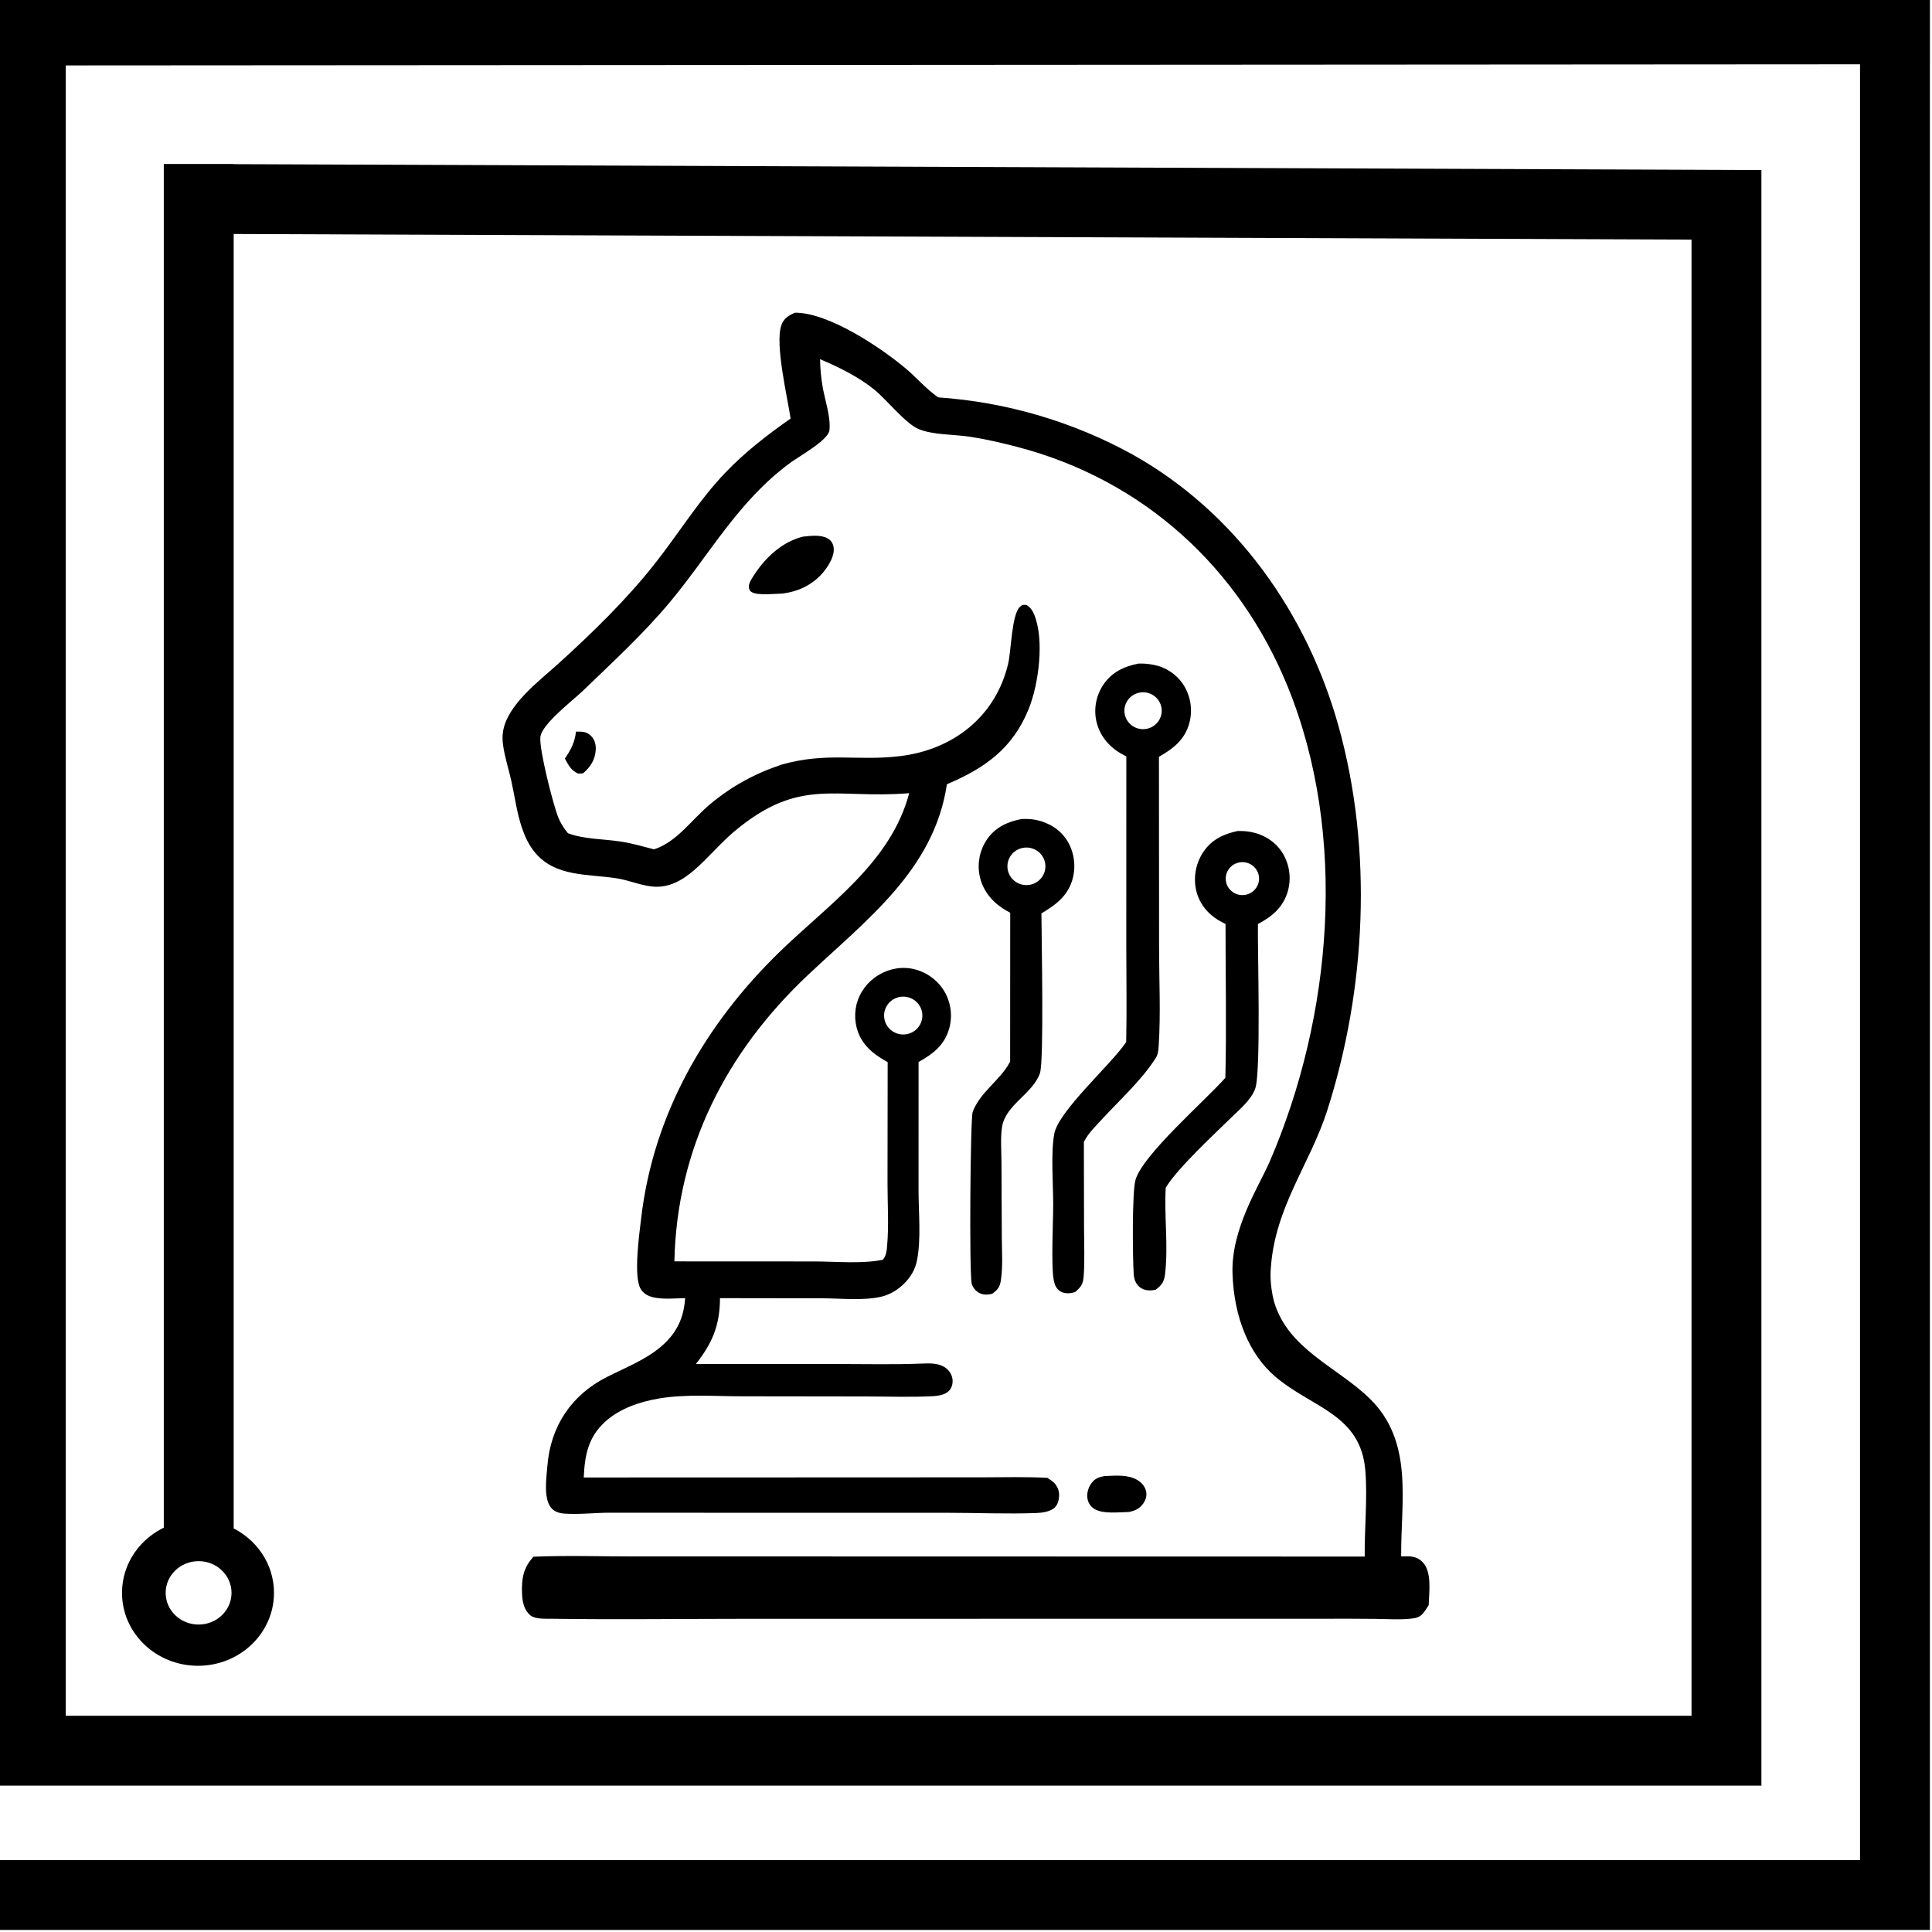
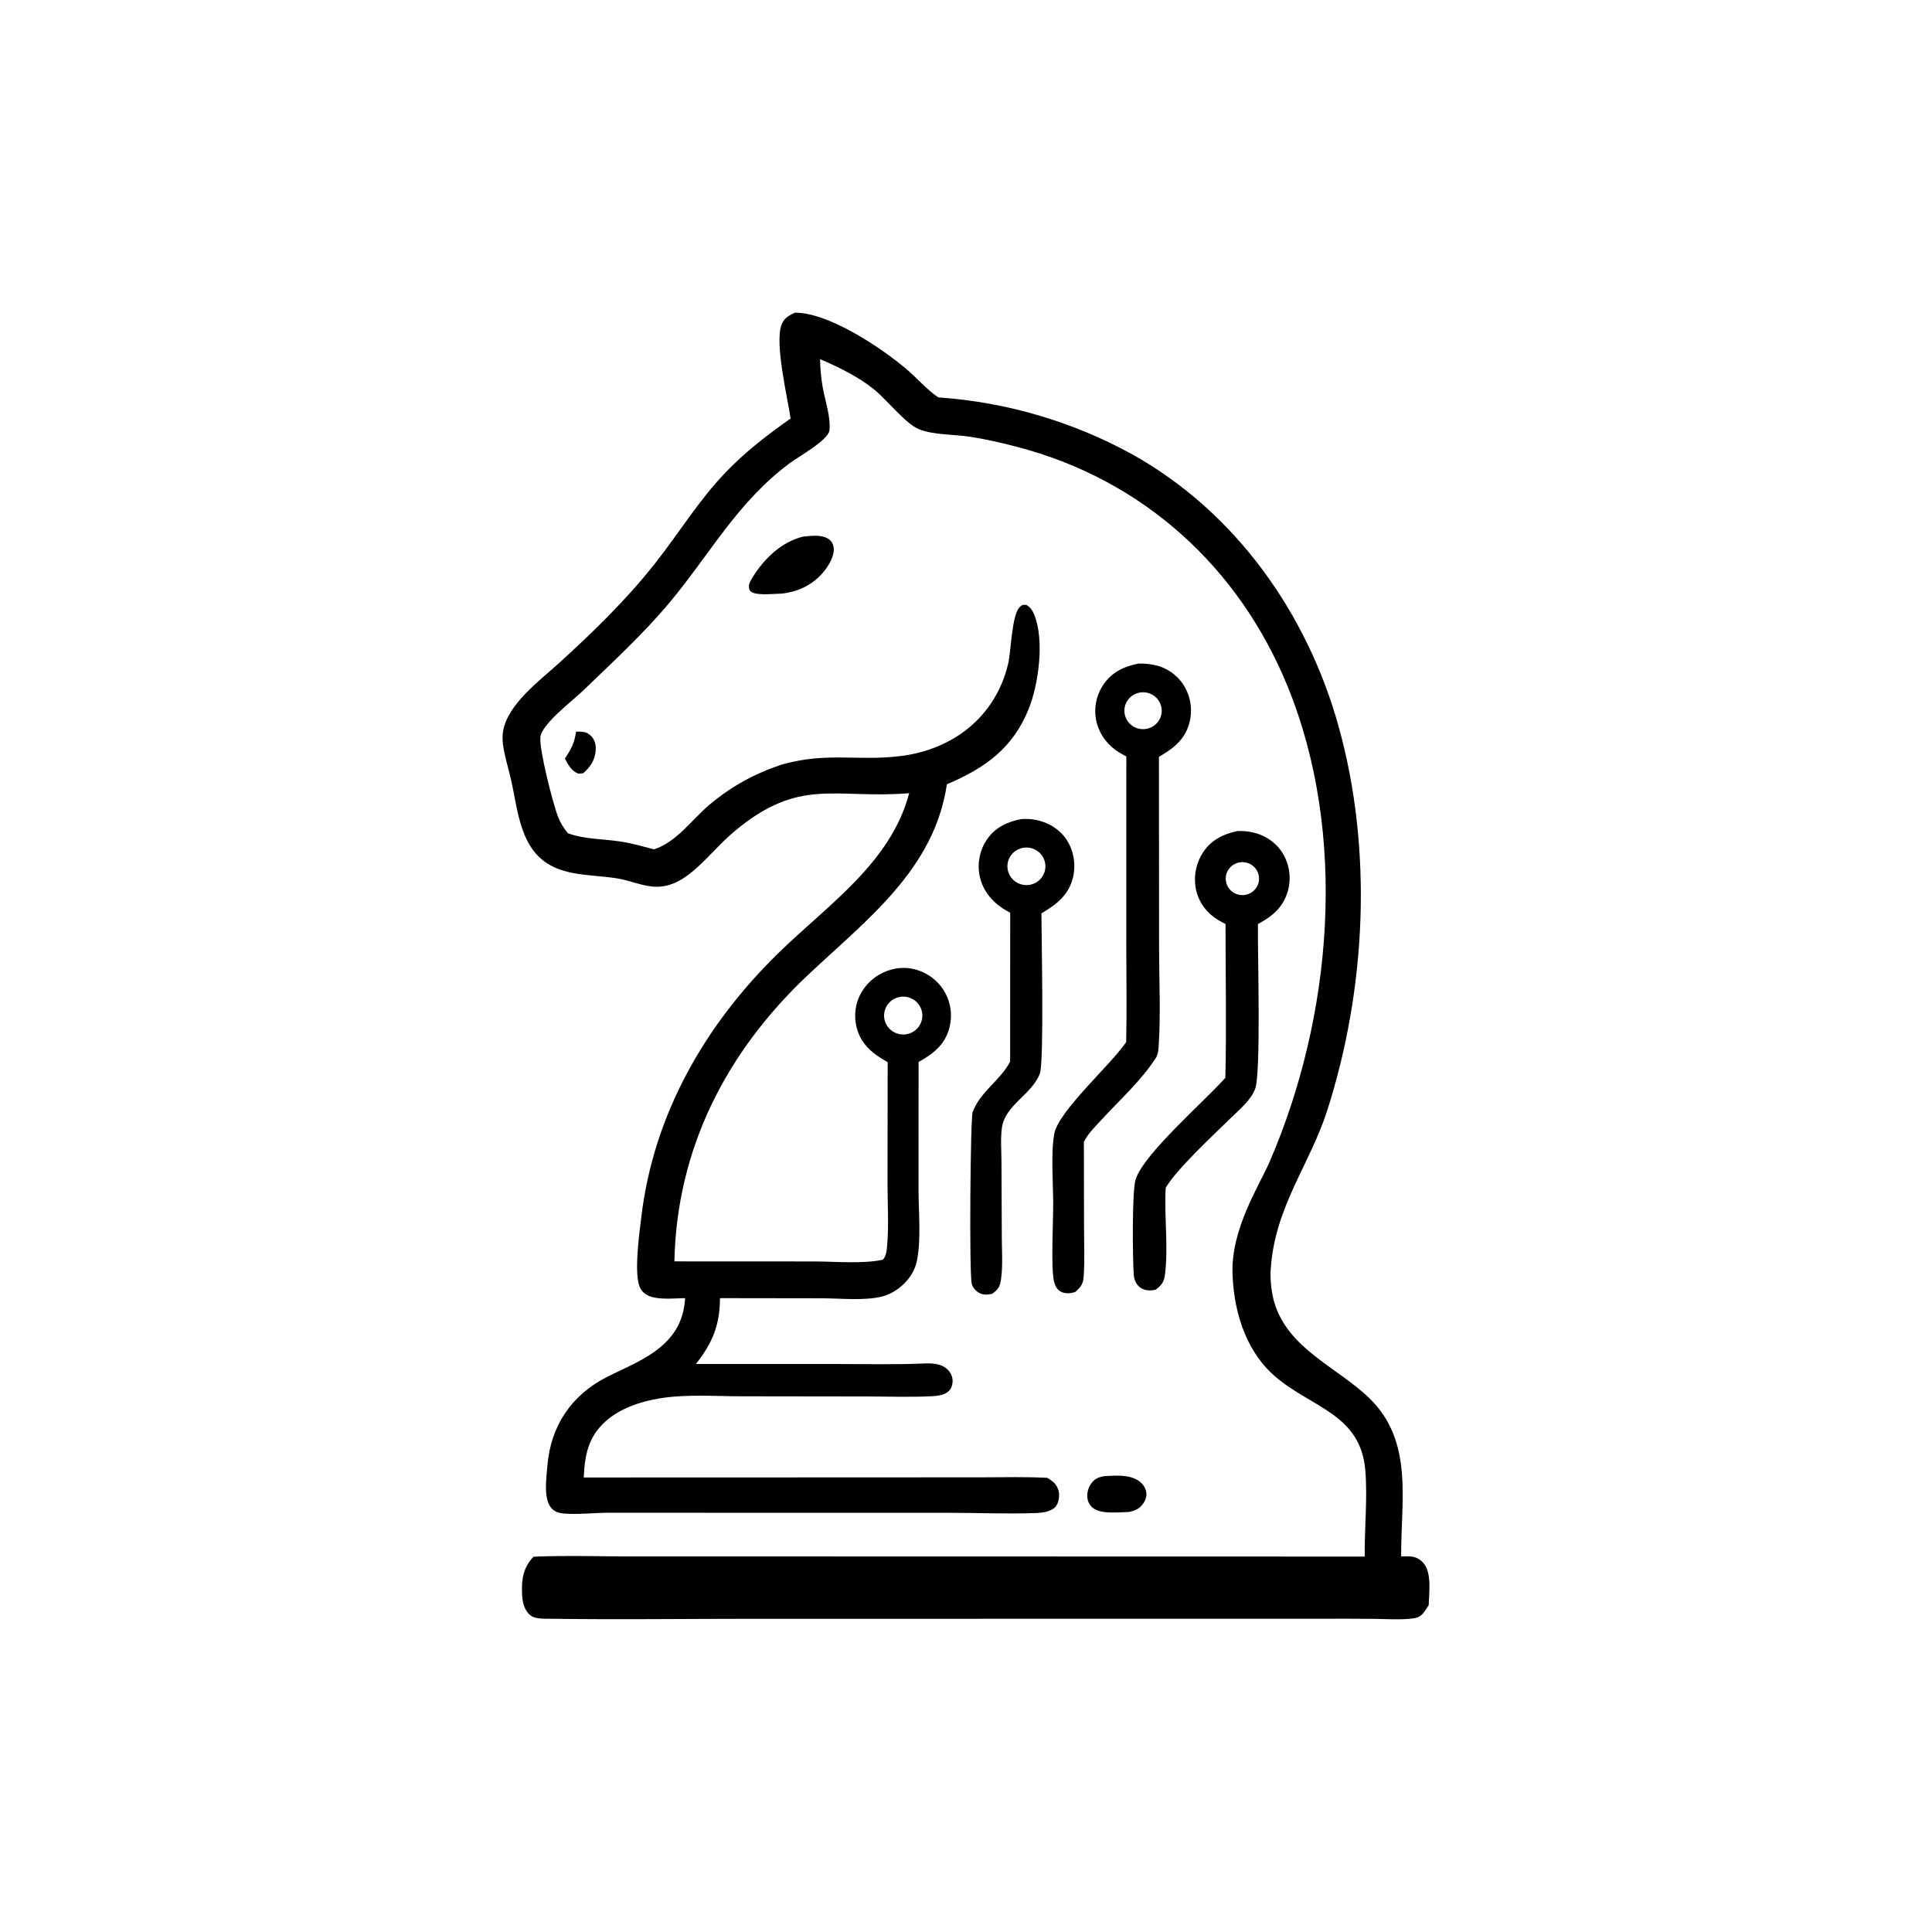
<svg xmlns="http://www.w3.org/2000/svg" width="173" height="173" viewBox="0 0 173 173" fill="none">
-   <path d="M172.315 5.253L172.312 5.254V172.315H0V167.062H167.055V5.257L5.389 5.358V154.138H151.966V20.958L20.424 20.451V137.177C22.558 138.143 24.034 140.222 24.034 142.631C24.034 145.962 21.212 148.662 17.73 148.662C14.247 148.662 11.425 145.962 11.425 142.631C11.425 140.173 12.961 138.059 15.166 137.119V15.185H20.424V15.197L157.139 15.724H157.224V159.392H0.131V5.361H0.003L0 0.107L172.315 0V5.253ZM17.783 139.292C15.879 139.292 14.334 140.787 14.334 142.631C14.334 144.475 15.879 145.97 17.783 145.97C19.688 145.97 21.232 144.475 21.232 142.631C21.232 140.787 19.688 139.292 17.783 139.292Z" fill="black" />
-   <path d="M172.315 5.253L172.312 5.254V172.315H0V167.062H167.055V5.257L5.389 5.358V154.138H151.966V20.958L20.424 20.451V137.177C22.558 138.143 24.034 140.222 24.034 142.631C24.034 145.962 21.212 148.662 17.73 148.662C14.247 148.662 11.425 145.962 11.425 142.631C11.425 140.173 12.961 138.059 15.166 137.119V15.185H20.424V15.197L157.139 15.724H157.224V159.392H0.131V5.361H0.003L0 0.107L172.315 0V5.253ZM17.783 139.292C15.879 139.292 14.334 140.787 14.334 142.631C14.334 144.475 15.879 145.97 17.783 145.97C19.688 145.97 21.232 144.475 21.232 142.631C21.232 140.787 19.688 139.292 17.783 139.292Z" stroke="black" />
  <path d="M71.183 28C74.21 27.98 78.927 31.157 81.144 33.032C82.088 33.829 82.923 34.819 83.935 35.523C83.964 35.544 83.995 35.563 84.025 35.584C90.138 36.008 96.081 37.758 101.433 40.709C110.711 45.911 117.061 54.98 119.863 65.04C122.947 76.109 122.338 88.578 118.83 99.486C117.306 104.229 114.183 108.055 113.8 113.499C113.8 113.499 113.628 114.86 114.096 116.593C115.347 120.815 119.765 122.427 122.632 125.215C126.613 129.085 125.43 134.398 125.467 139.366C125.663 139.361 125.86 139.359 126.056 139.36C126.623 139.366 127.046 139.505 127.436 139.934C128.235 140.815 127.96 142.629 127.932 143.735C127.773 143.977 127.616 144.238 127.431 144.461C127.109 144.846 126.752 144.902 126.278 144.949C125.258 145.05 124.167 144.972 123.139 144.962C121.501 144.945 119.863 144.942 118.225 144.951L100.487 144.952L66.969 144.955C61.114 144.956 55.248 145.037 49.394 144.951C48.843 144.943 47.921 145.005 47.489 144.64C46.89 144.133 46.773 143.387 46.745 142.647C46.698 141.359 46.861 140.36 47.777 139.393C50.766 139.27 53.803 139.371 56.796 139.371L73.859 139.371L122.203 139.382C122.174 136.84 122.462 134.214 122.259 131.69C121.851 126.611 117.47 126.075 114.183 123.259C111.893 121.297 110.496 118.037 110.364 114.038C110.232 110.038 112.735 106.214 113.677 104.056C119.301 91.056 120.725 74.778 115.305 61.478C110.96 50.817 102.376 42.956 91.062 40.011C89.68 39.651 88.267 39.323 86.854 39.107C85.439 38.891 83.531 38.961 82.231 38.409C81.096 37.927 79.383 35.783 78.313 34.907C76.904 33.753 75.107 32.871 73.432 32.164C73.445 33.027 73.528 33.887 73.679 34.737C73.888 35.889 74.404 37.374 74.27 38.538C74.17 39.413 71.529 40.876 70.758 41.445C66.083 44.897 63.62 49.55 60.012 53.886C57.631 56.747 54.85 59.296 52.17 61.881C51.267 62.752 48.504 64.84 48.386 66.009C48.274 67.117 49.522 72.008 49.977 73.161C50.197 73.717 50.477 74.151 50.855 74.612C52.294 75.155 54.073 75.123 55.594 75.358C56.595 75.513 57.585 75.798 58.564 76.054C60.601 75.403 61.963 73.368 63.559 72.034C65.518 70.395 67.577 69.271 70.002 68.463C74.042 67.318 76.756 68.172 80.593 67.707C85.388 67.127 89.162 64.144 90.278 59.42C90.541 58.305 90.595 55.03 91.316 54.353C91.547 54.135 91.616 54.15 91.912 54.169C92.269 54.389 92.451 54.652 92.609 55.038C93.536 57.298 93.009 61.265 92.112 63.486C90.687 67.015 88.204 68.779 84.79 70.227C83.641 77.903 77.591 82.353 72.28 87.371C65 94.251 60.598 102.895 60.388 112.95L72.914 112.956C74.808 112.957 77.233 113.192 79.046 112.802C79.357 112.484 79.399 111.984 79.437 111.554C79.598 109.735 79.473 107.807 79.472 105.975L79.486 95.109C78.57 94.589 77.754 94.053 77.185 93.14C76.604 92.207 76.434 91.028 76.692 89.964C76.968 88.856 77.679 87.902 78.666 87.311C79.637 86.721 80.8 86.516 81.909 86.796C83.034 87.085 83.996 87.807 84.581 88.802C85.157 89.801 85.306 90.986 84.996 92.095C84.583 93.581 83.544 94.377 82.253 95.097L82.251 106.645C82.254 108.562 82.49 111.001 82.11 112.867C81.944 113.687 81.553 114.354 80.955 114.944C80.415 115.478 79.726 115.91 78.98 116.096C77.386 116.493 75.264 116.257 73.614 116.255L64.47 116.242C64.462 118.649 63.804 120.25 62.314 122.136L75.115 122.14C77.55 122.14 80.004 122.2 82.438 122.104C83.269 122.071 84.22 122.01 84.861 122.644C85.16 122.94 85.331 123.349 85.298 123.77C85.22 124.782 84.326 124.982 83.471 125.024C81.501 125.121 79.495 125.047 77.522 125.045L66.358 125.03C63.951 125.026 61.369 124.826 58.998 125.229C57.297 125.518 55.5 126.121 54.205 127.292C52.653 128.697 52.361 130.334 52.271 132.3L78.59 132.292L88.044 132.286C89.952 132.284 91.876 132.231 93.782 132.332C93.953 132.441 94.13 132.551 94.286 132.682C94.609 132.954 94.817 133.374 94.835 133.792C94.853 134.184 94.754 134.68 94.472 134.968C94.088 135.361 93.316 135.465 92.794 135.484C90.13 135.581 87.418 135.461 84.749 135.461H66.964L54.657 135.455C53.3 135.45 51.855 135.633 50.515 135.533C50.073 135.5 49.644 135.367 49.353 135.019C48.644 134.171 48.933 132.292 49.014 131.275C49.292 127.739 51.138 124.926 54.345 123.302C56.009 122.459 57.816 121.771 59.239 120.54C60.596 119.367 61.238 118.011 61.35 116.239C60.454 116.258 59.415 116.368 58.541 116.177C58.047 116.069 57.611 115.84 57.356 115.393C56.709 114.262 57.254 110.434 57.419 109.035C58.506 99.795 63.127 91.745 69.765 85.279C74.156 81.002 79.782 77.241 81.411 71.026C74.754 71.571 71.635 69.535 65.777 74.43C64.477 75.517 63.414 76.842 62.13 77.939C61.07 78.844 59.874 79.529 58.426 79.386C57.35 79.28 56.338 78.829 55.276 78.657C52.657 78.234 49.691 78.57 47.845 76.265C47.335 75.628 46.996 74.89 46.736 74.125C46.281 72.785 46.094 71.314 45.787 69.932C45.549 68.864 45.197 67.799 45.047 66.717C44.991 66.318 44.98 65.906 45.043 65.507C45.424 63.095 48.281 60.985 50.01 59.417C53.075 56.637 56.114 53.679 58.671 50.431C60.794 47.734 62.566 44.814 64.954 42.321C66.737 40.459 68.687 38.959 70.794 37.477C70.511 35.56 69.374 30.825 69.966 29.124C70.18 28.508 70.61 28.257 71.183 28ZM98.919 132.175C99.885 132.135 100.992 132.02 101.854 132.531C102.222 132.749 102.522 133.095 102.621 133.51C102.716 133.908 102.607 134.289 102.376 134.623C102.051 135.095 101.64 135.28 101.086 135.389C100.201 135.404 98.796 135.589 98.01 135.125C97.697 134.937 97.475 134.633 97.395 134.282C97.284 133.809 97.419 133.263 97.695 132.864C98.011 132.405 98.379 132.265 98.919 132.175ZM91.472 73.338C91.92 73.32 92.34 73.332 92.781 73.422C93.912 73.654 94.916 74.269 95.539 75.242C96.178 76.243 96.359 77.527 96.056 78.668C95.647 80.203 94.558 81.021 93.254 81.786C93.258 83.851 93.499 95.023 93.118 96.107C92.465 97.965 90.01 98.931 89.72 100.956C89.579 101.939 89.671 103.018 89.676 104.015L89.707 110.794C89.711 112.041 89.81 113.369 89.63 114.601C89.537 115.234 89.364 115.479 88.846 115.852C88.455 115.947 88.061 115.97 87.693 115.78C87.386 115.621 87.1 115.288 87.014 114.954C86.779 114.036 86.891 100.107 87.098 99.564C87.778 97.775 89.523 96.767 90.409 95.143C90.424 95.116 90.437 95.088 90.452 95.06L90.459 81.734C90.237 81.611 90.013 81.487 89.8 81.348C88.73 80.647 87.955 79.638 87.711 78.376C87.498 77.254 87.742 76.095 88.388 75.15C89.136 74.074 90.217 73.582 91.472 73.338ZM101.955 59.418C102.41 59.404 102.856 59.445 103.303 59.532C104.396 59.74 105.356 60.38 105.961 61.303C106.619 62.325 106.814 63.573 106.499 64.744C106.101 66.24 105.055 67.031 103.777 67.77L103.789 84.884C103.79 87.77 103.942 90.749 103.756 93.627C103.731 94.007 103.703 94.405 103.495 94.735C103.47 94.775 103.442 94.814 103.416 94.853C102.177 96.763 100.295 98.467 98.749 100.147C98.183 100.764 97.476 101.436 97.094 102.178C97.081 102.205 97.068 102.232 97.055 102.259L97.07 110.038C97.072 111.42 97.136 112.837 97.043 114.215C96.993 114.958 96.838 115.206 96.277 115.691C95.849 115.825 95.389 115.877 94.98 115.653C94.611 115.451 94.446 115.071 94.366 114.682C94.102 113.388 94.311 109.359 94.309 107.825C94.306 106.01 94.092 103.262 94.399 101.545C94.764 99.511 99.372 95.433 100.765 93.422C100.792 93.383 100.818 93.344 100.844 93.305C100.907 90.435 100.852 87.551 100.853 84.681L100.857 67.739C100.69 67.651 100.526 67.56 100.363 67.466C99.278 66.842 98.479 65.854 98.186 64.638C97.926 63.523 98.129 62.352 98.749 61.386C99.505 60.212 100.618 59.68 101.955 59.418ZM110.814 74.413C111.25 74.401 111.659 74.426 112.087 74.514C113.237 74.752 114.243 75.405 114.858 76.403C115.478 77.429 115.643 78.661 115.316 79.811C114.897 81.249 113.922 82.065 112.64 82.741C112.602 85.138 112.934 96.1 112.388 97.513C111.995 98.529 111 99.341 110.232 100.093C108.744 101.547 105.439 104.62 104.439 106.268C104.42 106.3 104.401 106.333 104.383 106.365C104.239 108.899 104.622 111.525 104.33 114.038C104.246 114.761 104.07 115.034 103.495 115.483C103.452 115.492 103.41 115.502 103.366 115.509C102.893 115.591 102.447 115.56 102.056 115.257C101.71 114.989 101.549 114.55 101.52 114.128C101.422 112.741 101.358 106.697 101.682 105.633C102.377 103.349 107.861 98.617 109.725 96.51C109.833 91.929 109.738 87.32 109.739 82.737C109.522 82.627 109.304 82.516 109.096 82.392C108.099 81.796 107.371 80.856 107.111 79.728C106.842 78.533 107.079 77.281 107.768 76.264C108.507 75.18 109.563 74.682 110.814 74.413ZM82.513 90.427C82.23 89.542 81.279 89.047 80.38 89.316C79.79 89.493 79.341 89.971 79.205 90.567C79.07 91.162 79.268 91.784 79.726 92.194C80.183 92.604 80.828 92.74 81.415 92.549C82.306 92.258 82.796 91.312 82.513 90.427ZM112.721 78.433C112.588 77.643 111.84 77.102 111.037 77.215C110.501 77.291 110.048 77.647 109.854 78.147C109.661 78.647 109.756 79.212 110.103 79.623C110.451 80.034 110.996 80.226 111.528 80.126C112.325 79.975 112.854 79.224 112.721 78.433ZM93.602 77.406C93.51 76.504 92.712 75.836 91.797 75.896C91.176 75.936 90.627 76.308 90.365 76.866C90.104 77.424 90.17 78.078 90.539 78.573C90.909 79.068 91.522 79.324 92.138 79.241C93.047 79.12 93.694 78.308 93.602 77.406ZM51.886 65.512C52.34 65.518 52.64 65.602 52.952 65.929C53.269 66.261 53.37 66.707 53.345 67.143C53.295 68.015 52.892 68.653 52.227 69.234C52.07 69.27 51.928 69.267 51.767 69.27C51.11 68.981 50.902 68.498 50.584 67.925C51.138 67.104 51.461 66.49 51.578 65.515C51.68 65.512 51.783 65.511 51.886 65.512ZM103.911 63.041C103.577 62.196 102.617 61.775 101.76 62.098C100.892 62.425 100.46 63.387 100.798 64.242C101.135 65.097 102.113 65.516 102.975 65.175C103.827 64.838 104.245 63.886 103.911 63.041ZM71.907 48.052C72.59 47.982 73.495 47.86 74.112 48.214C74.42 48.391 74.576 48.633 74.64 48.976C74.771 49.676 74.271 50.532 73.865 51.06C72.91 52.3 71.57 52.969 70.035 53.151C69.371 53.167 67.913 53.333 67.353 53.04C67.21 52.965 67.139 52.902 67.092 52.75C66.983 52.402 67.156 52.083 67.333 51.791C68.367 50.079 69.929 48.541 71.907 48.052Z" fill="black" />
</svg>